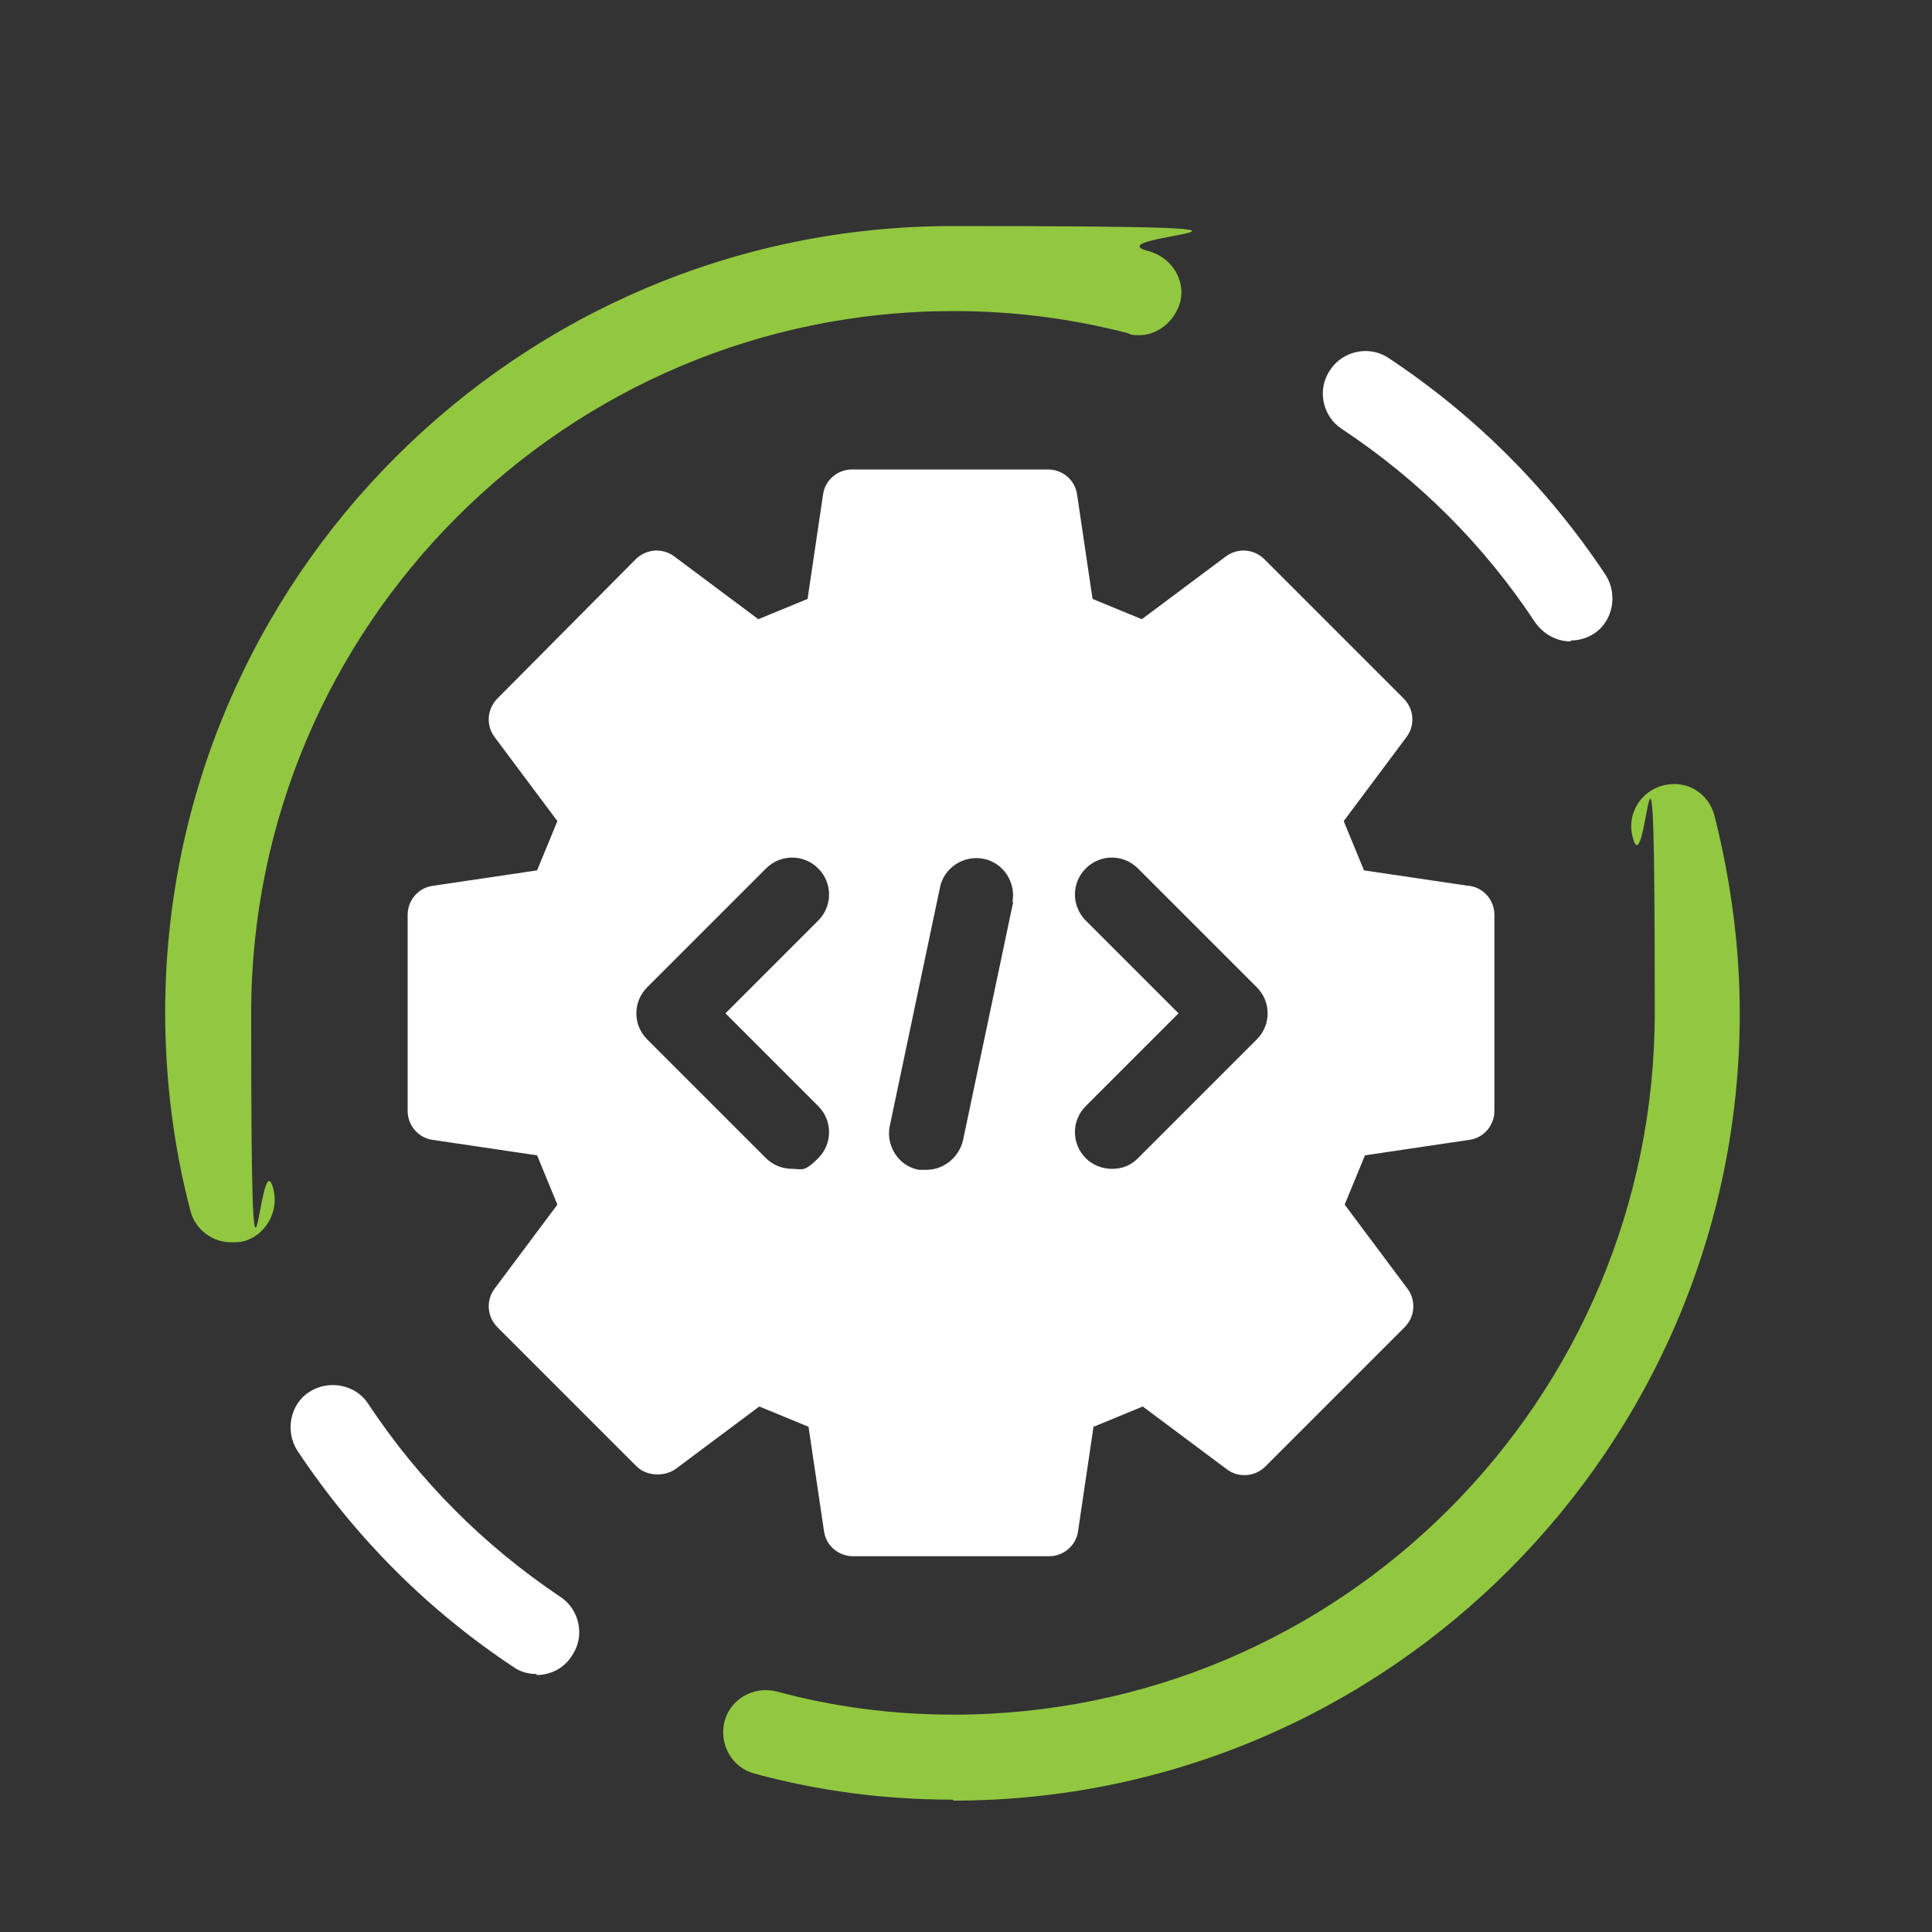
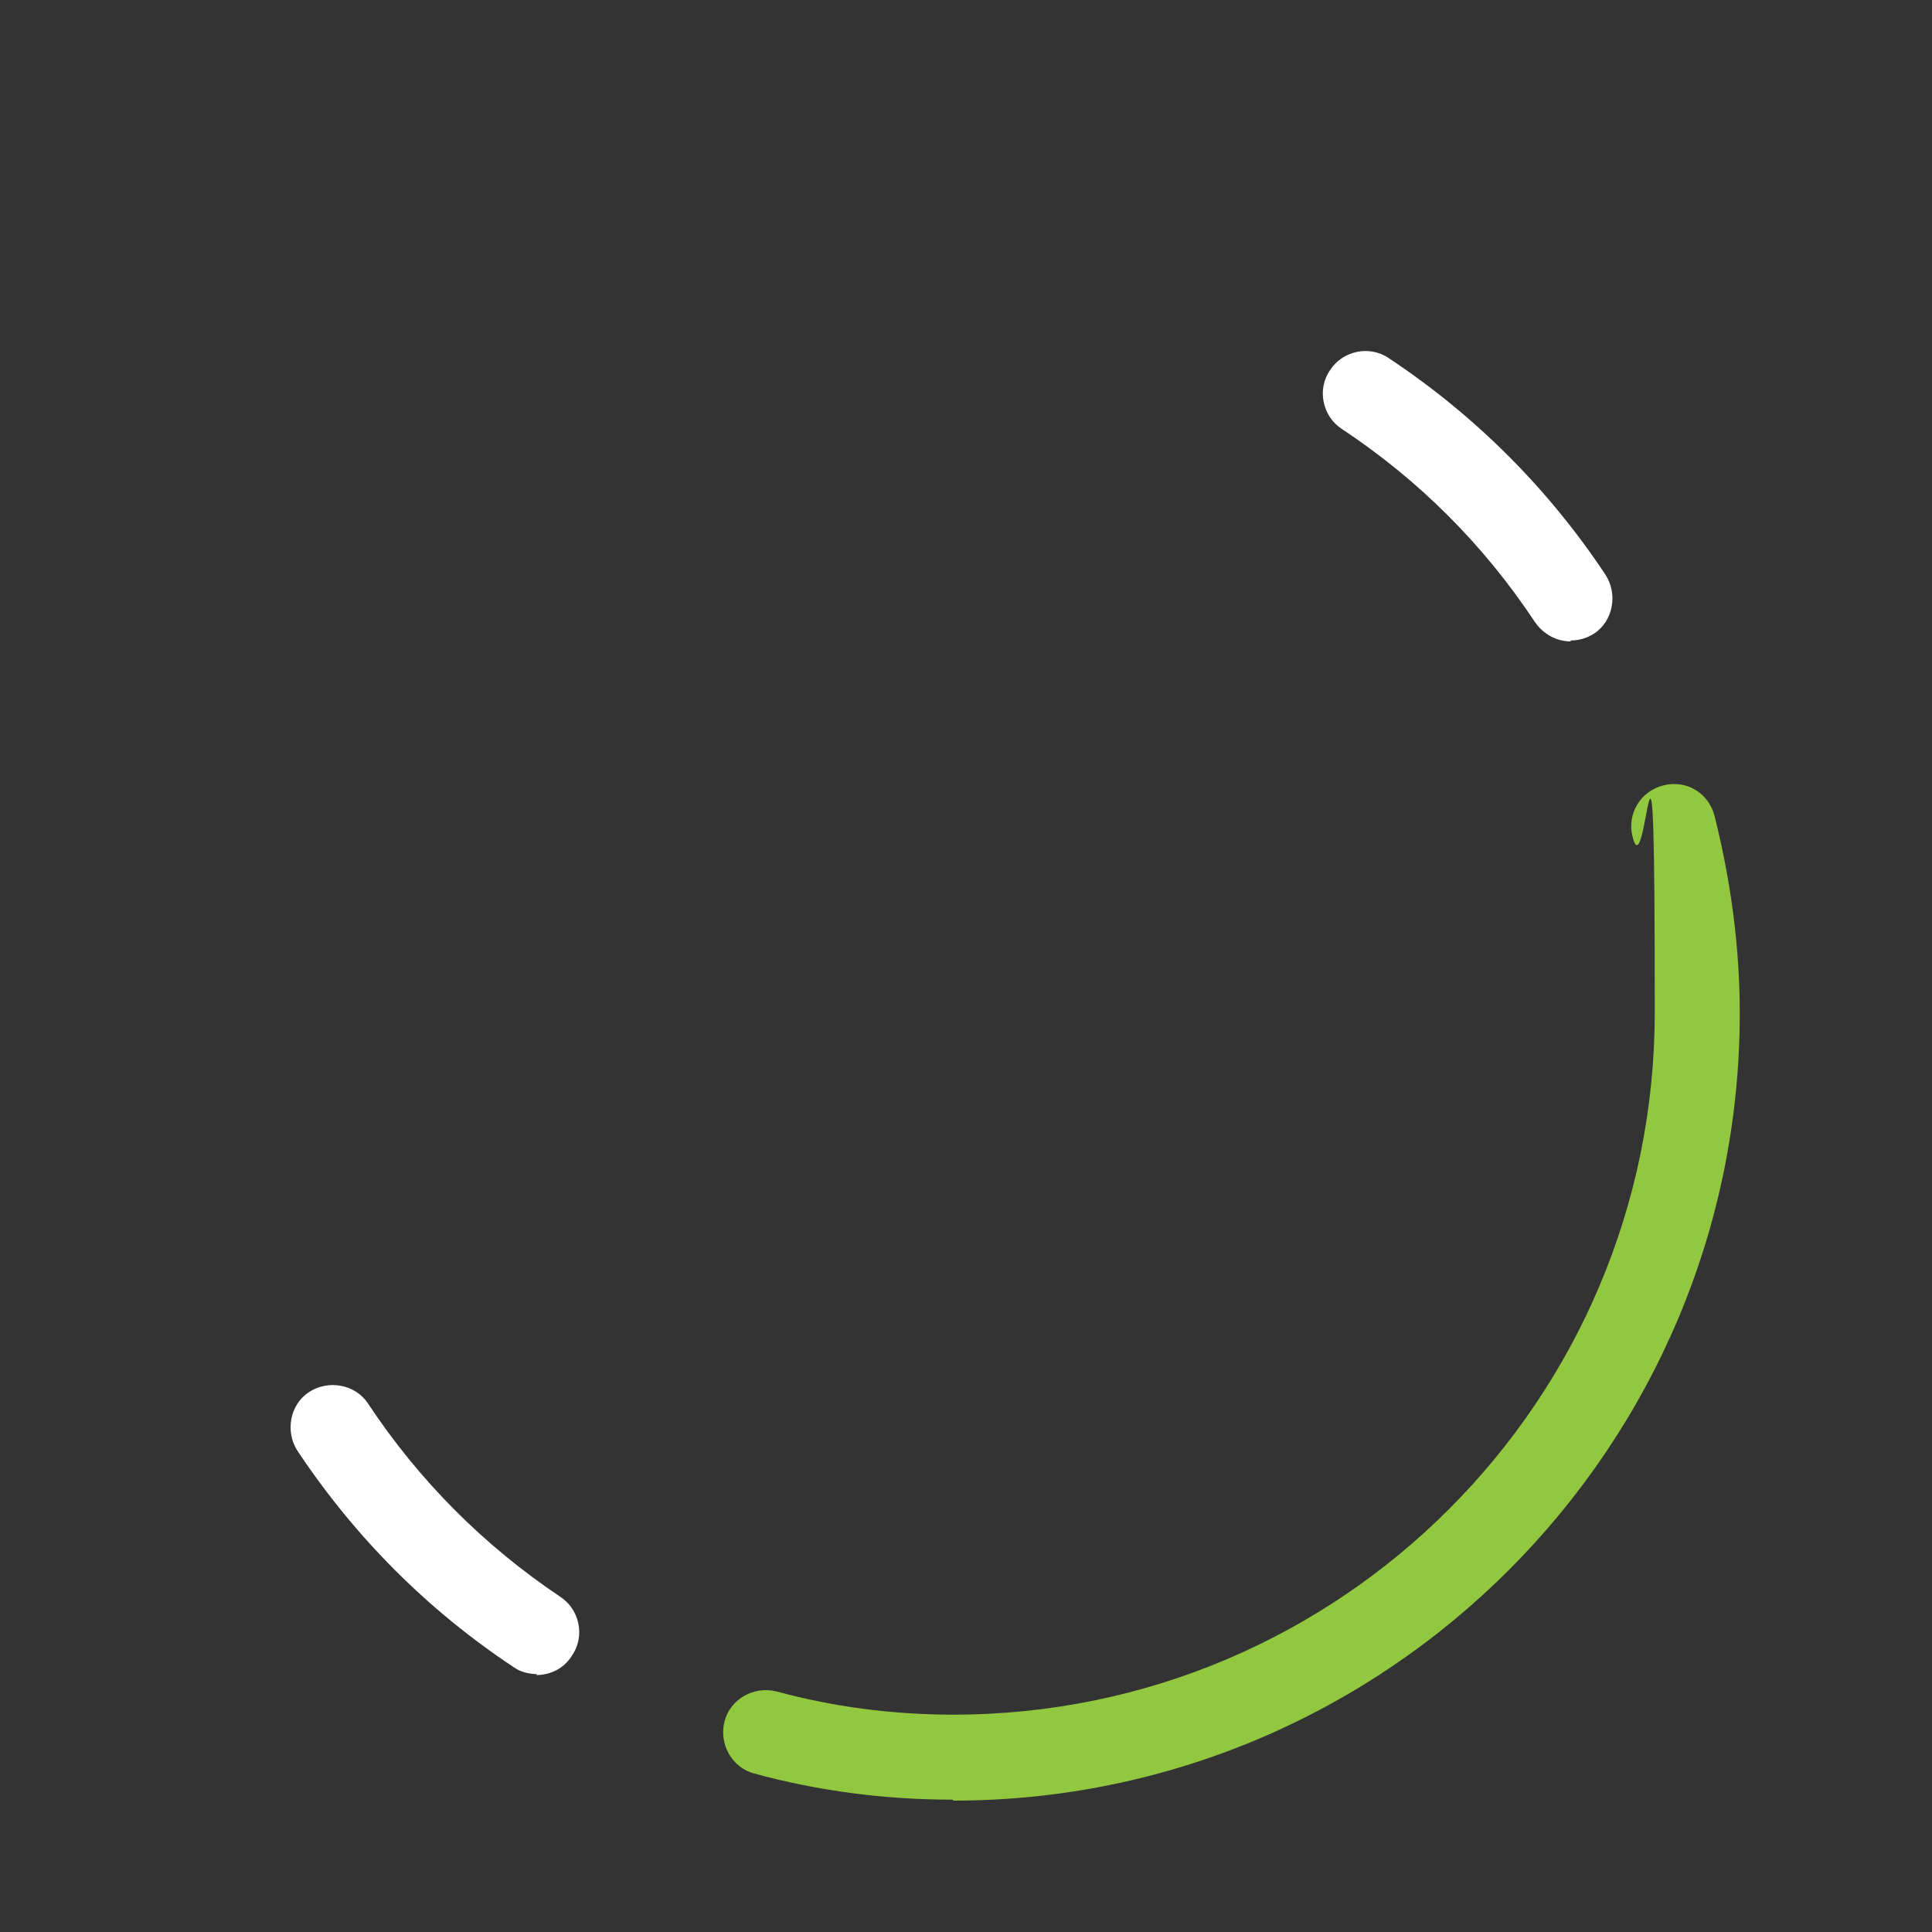
<svg xmlns="http://www.w3.org/2000/svg" id="Layer_1" version="1.1" viewBox="0 0 200 200">
  <rect x="0" y="0" width="200" height="200" fill="#333333" stroke="none" />
  <defs>
    <style> .st0 { fill: #fff; } .st1 { fill: #92c740; } </style>
  </defs>
-   <path class="st0" d="M152,91.7l-10.8-1.6-2.1-5.1,6.5-8.7c.9-1.2.8-2.9-.3-4l-14.4-14.4c-1.1-1.1-2.8-1.2-4-.3l-8.7,6.5-5.1-2.1-1.6-10.8c-.2-1.5-1.5-2.6-3-2.6h-20.3c-1.5,0-2.8,1.1-3,2.6l-1.6,10.8-5.1,2.1-8.7-6.5c-1.2-.9-2.9-.8-4,.3l-14.3,14.4c-1.1,1.1-1.2,2.8-.3,4l6.5,8.7-2.1,5.1-10.8,1.6c-1.5.2-2.6,1.5-2.6,3v20.3c0,1.5,1.1,2.8,2.6,3l10.8,1.6,2.1,5.1-6.5,8.7c-.9,1.2-.8,2.9.3,4l14.4,14.4c1,1,2.8,1.1,4,.3l8.7-6.5,5.1,2.1,1.6,10.8c.2,1.5,1.5,2.6,3,2.6h20.3c1.5,0,2.8-1.1,3-2.6l1.6-10.8,5.1-2.1,8.7,6.5c1.2.9,2.9.8,4-.3l14.4-14.4c1.1-1.1,1.2-2.8.3-4l-6.5-8.7,2.1-5.1,10.8-1.6c1.5-.2,2.6-1.5,2.6-3v-20.3c0-1.5-1.1-2.8-2.6-3h0ZM84.7,114.5c1.5,1.5,1.5,3.9,0,5.4s-1.7,1.1-2.7,1.1-2-.4-2.7-1.1l-12.3-12.3c-1.5-1.5-1.5-3.9,0-5.4l12.3-12.3c1.5-1.5,3.9-1.5,5.4,0s1.5,3.9,0,5.4l-9.6,9.6,9.6,9.6h0ZM104.9,93.3l-5.2,24.7c-.4,1.8-2,3.1-3.8,3.1s-.5,0-.8,0c-2.1-.4-3.4-2.5-3-4.5l5.2-24.7c.4-2.1,2.5-3.4,4.5-3,2.1.4,3.4,2.5,3,4.5h0ZM130.1,107.6l-12.3,12.3c-.8.8-1.7,1.1-2.7,1.1s-2-.4-2.7-1.1c-1.5-1.5-1.5-3.9,0-5.4l9.6-9.6-9.6-9.6c-1.5-1.5-1.5-3.9,0-5.4s3.9-1.5,5.4,0l12.3,12.3c1.5,1.5,1.5,3.9,0,5.4h0Z" />
  <path class="st0" d="M162.6,66.4c-1.4,0-2.8-.7-3.7-2-5.3-8-12-14.7-20-20-2-1.3-2.6-4.1-1.2-6.1,1.3-2,4.1-2.6,6.1-1.2,8.9,5.9,16.5,13.5,22.4,22.4,1.3,2,.8,4.8-1.2,6.1-.8.5-1.6.7-2.4.7h0Z" />
-   <path class="st1" d="M23.9,128.6c-1.9,0-3.7-1.3-4.2-3.3-1.7-6.5-2.6-13.4-2.6-20.5,0-44.9,36.6-81.4,81.5-81.4s13.8.9,20.3,2.6c1.9.5,3.4,2.2,3.4,4.3s-1.9,4.4-4.4,4.4h0c-.4,0-.8,0-1.1-.2-5.8-1.5-11.8-2.3-18.1-2.3-40.1,0-72.7,32.6-72.7,72.7s.8,12.4,2.3,18.2c.6,2.3-.8,4.8-3.1,5.4-.4.1-.8.1-1.1.1h0Z" />
  <path class="st1" d="M98.6,186.3c-7,0-13.9-.9-20.5-2.7-2.3-.6-3.7-3-3.1-5.4.6-2.3,3-3.7,5.4-3.1,5.9,1.6,12,2.4,18.3,2.4,40.1,0,72.6-32.6,72.6-72.7s-.8-12.2-2.3-18.2c-.6-2.3.8-4.7,3.2-5.3,2.4-.6,4.7.8,5.3,3.2,1.7,6.8,2.6,13.6,2.6,20.4,0,44.9-36.5,81.5-81.4,81.5Z" />
  <path class="st0" d="M55.6,173.3c-.8,0-1.7-.2-2.4-.7-8.9-5.9-16.4-13.4-22.4-22.4-1.3-2-.8-4.8,1.2-6.1,2-1.3,4.8-.8,6.1,1.2,5.3,8,12,14.7,19.9,20,2,1.3,2.6,4.1,1.2,6.1-.8,1.3-2.2,2-3.7,2h0Z" />
</svg>